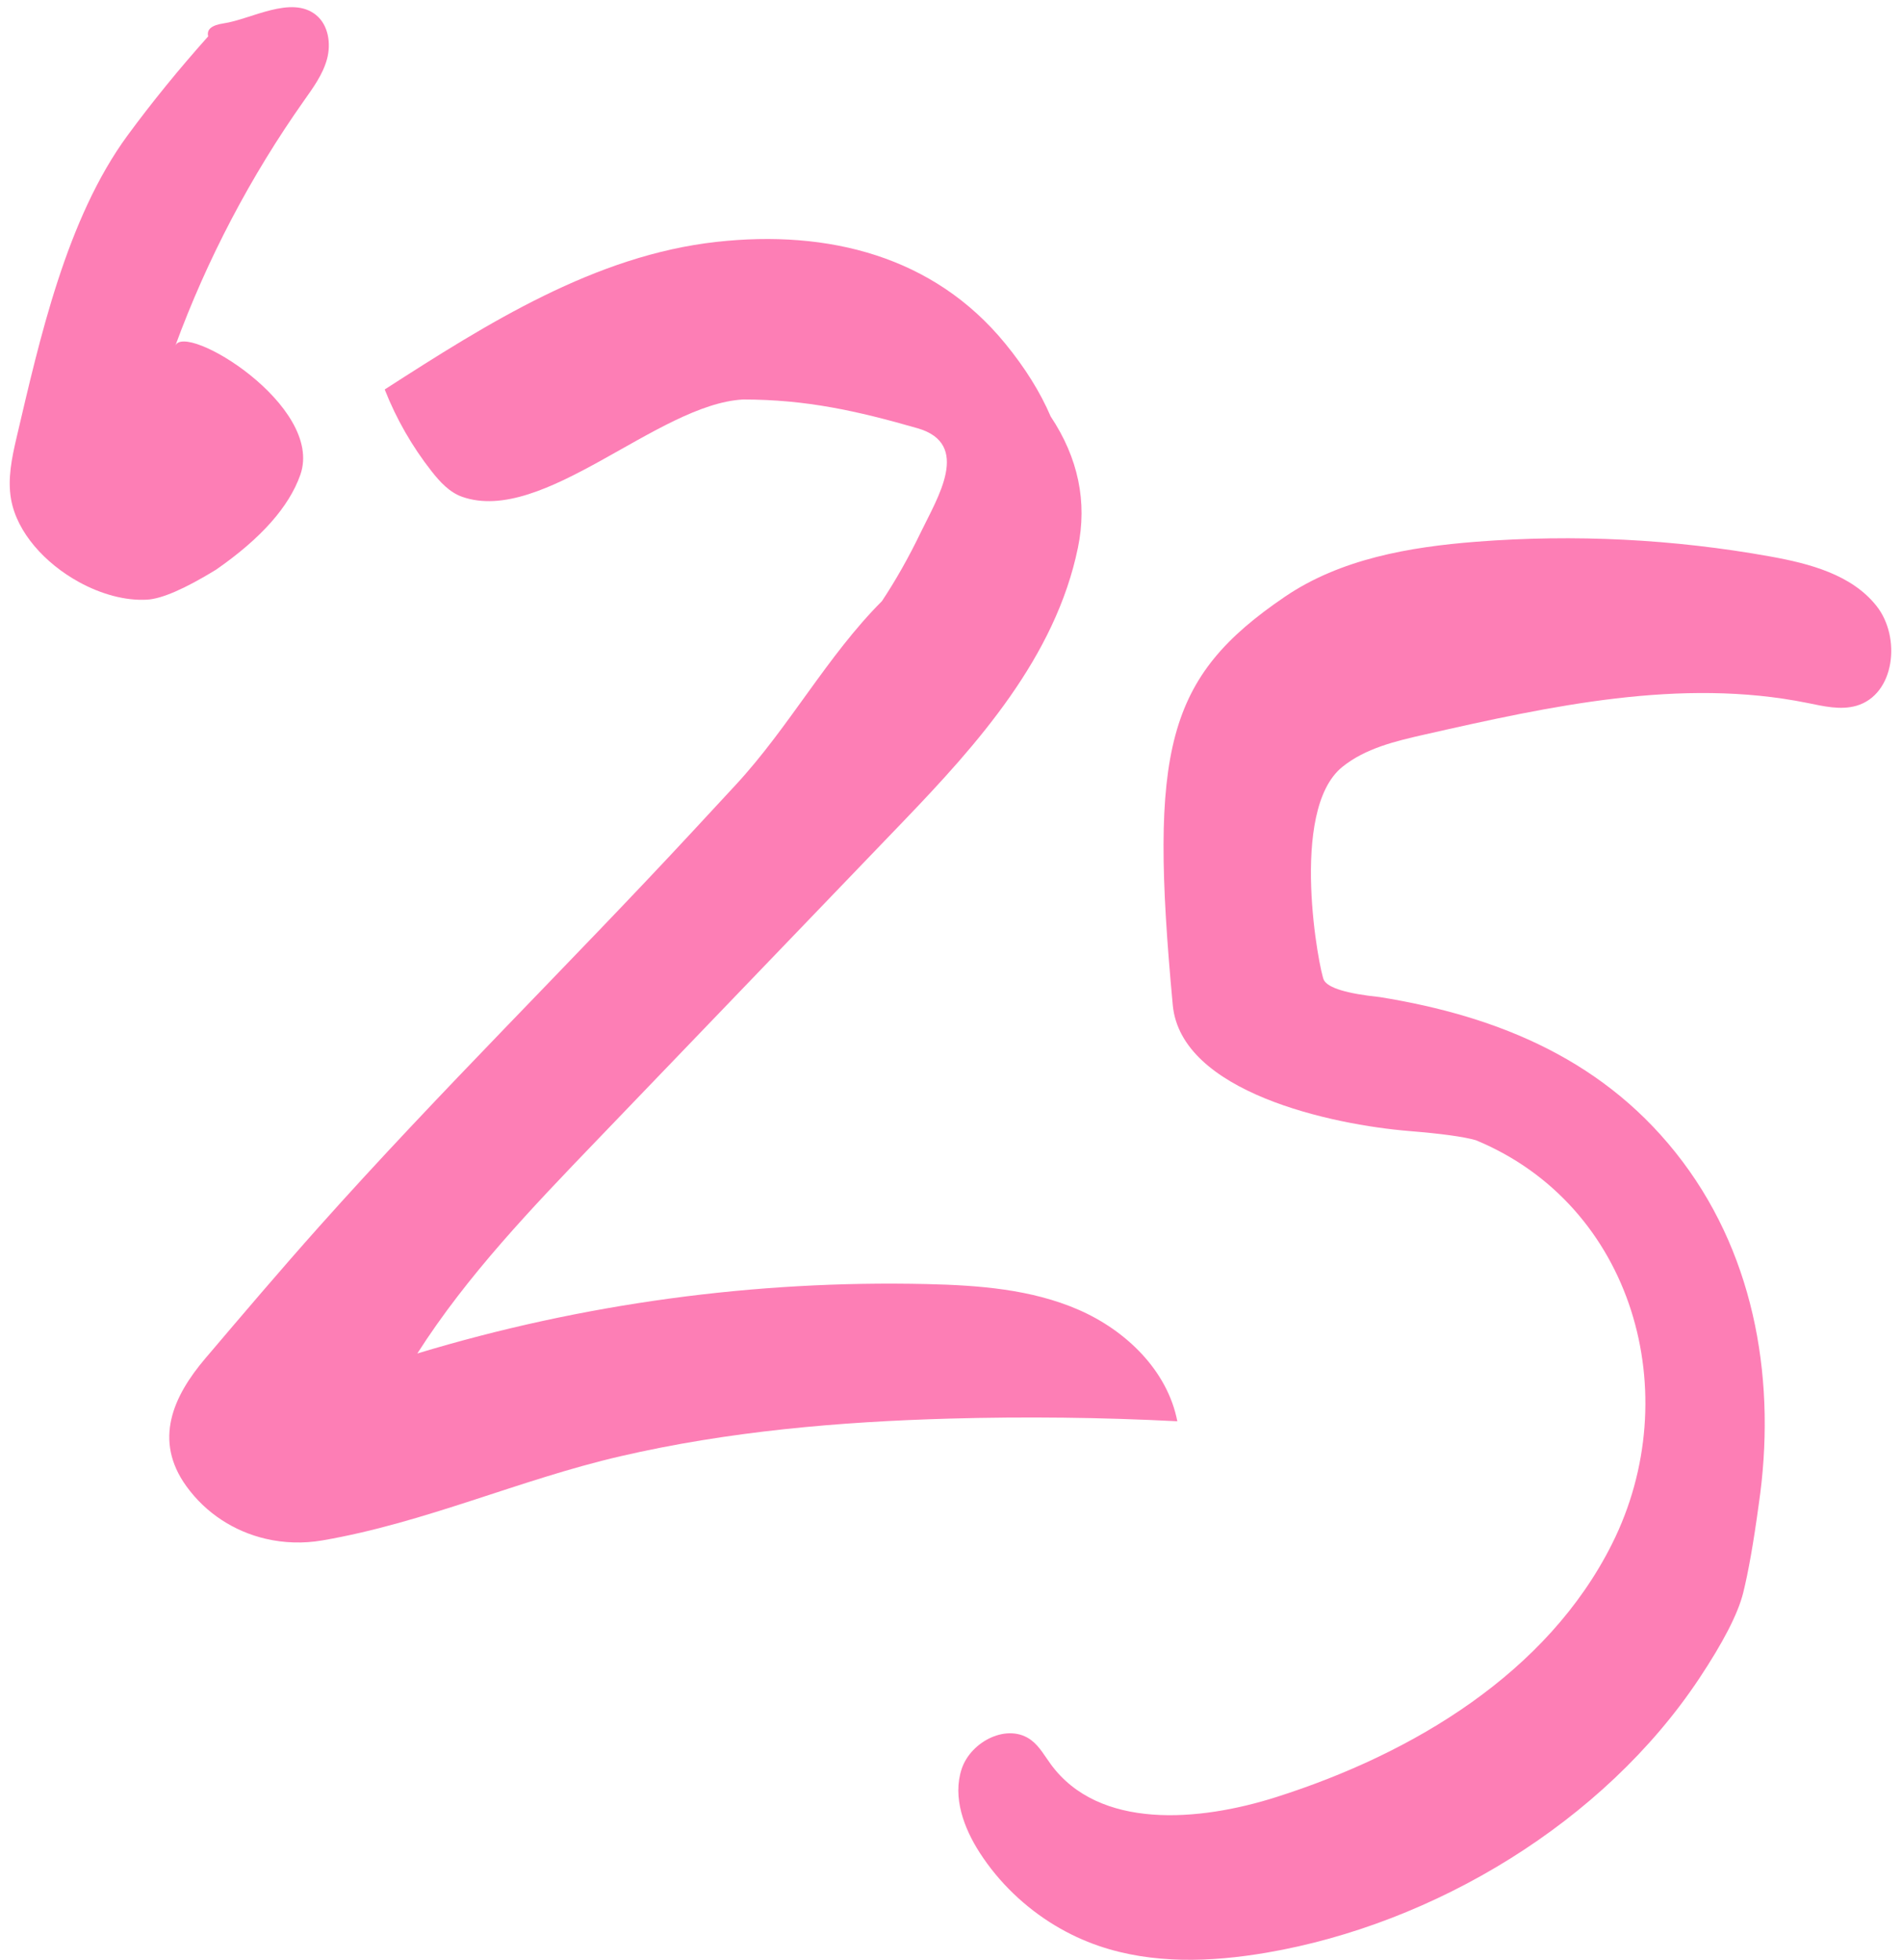
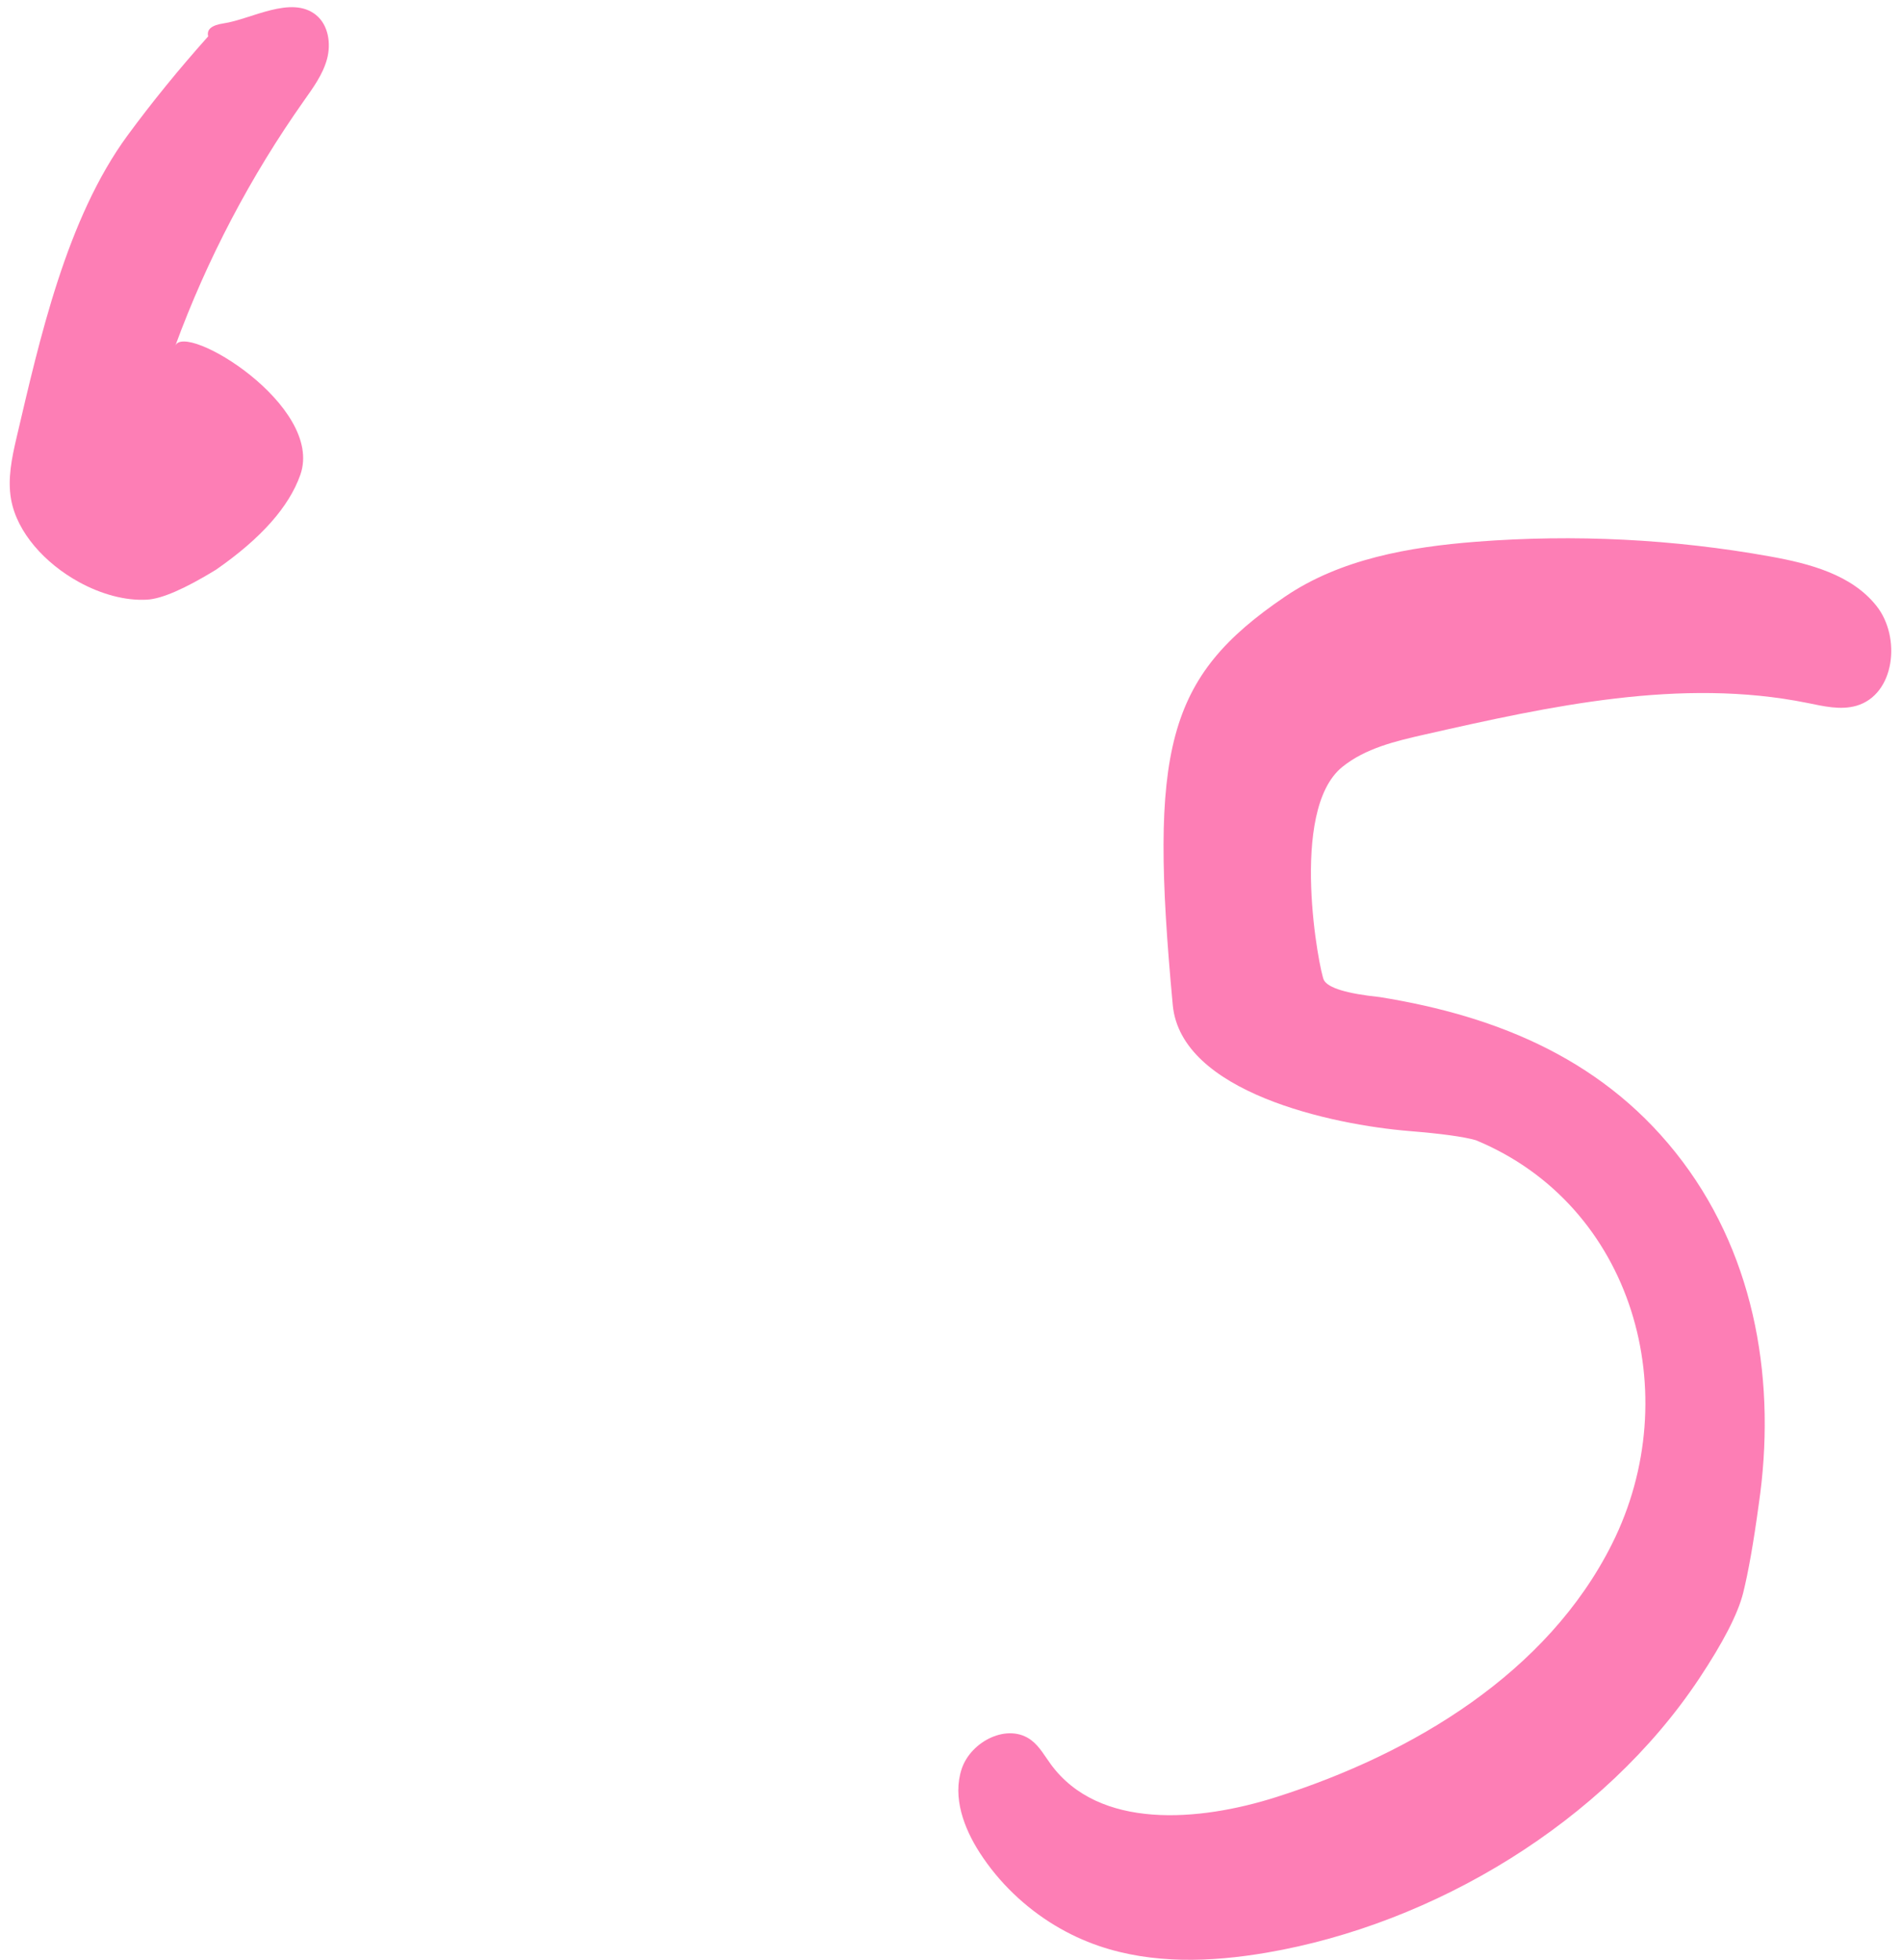
<svg xmlns="http://www.w3.org/2000/svg" viewBox="0 0 132 136">
  <path d="M5.47 40.386C3.138 39.103 1.176 36.964 0.767 34.642C0.518 33.228 0.819 31.78 1.146 30.382C2.757 23.509 4.614 15.162 8.863 9.384C10.544 7.099 12.404 4.811 14.448 2.523C14.328 2.045 14.685 1.744 15.52 1.622C17.414 1.344 20.225 -0.357 21.94 1.046C22.796 1.747 22.983 3.026 22.696 4.095C22.408 5.164 21.736 6.081 21.098 6.985C17.392 12.232 14.379 17.97 12.164 24.002C12.793 22.288 22.523 28.154 20.844 32.946C20.061 35.174 18.11 37.37 14.989 39.536C12.83 40.859 11.239 41.55 10.22 41.612C8.702 41.704 7.006 41.231 5.47 40.386Z" fill="#FD7EB5" />
-   <path d="M18.442 106.784C16.272 106.277 14.297 105.03 12.925 103.123C10.638 99.942 12.013 96.897 14.245 94.27C16.85 91.206 19.454 88.14 22.131 85.139C30.516 75.738 39.537 66.898 48.103 57.657C49.085 56.597 50.067 55.538 51.049 54.478C54.771 50.463 57.393 45.535 61.206 41.715C62.165 40.271 63.066 38.677 63.908 36.931C63.909 36.928 63.91 36.925 63.912 36.923C65.044 34.568 67.449 30.802 63.673 29.717C59.471 28.511 55.953 27.723 51.569 27.723C45.644 28.035 37.701 36.458 32.073 34.475C31.193 34.164 30.529 33.438 29.952 32.703C28.6 30.983 27.5 29.064 26.699 27.027C33.836 22.433 41.309 17.715 49.739 16.784C57.465 15.93 64.794 17.764 69.763 23.841C71.143 25.528 72.195 27.212 72.916 28.897C74.835 31.784 75.466 34.823 74.809 38.009C73.243 45.602 67.852 51.627 62.684 57.005C55.583 64.395 48.481 71.784 41.38 79.174C36.919 83.816 32.428 88.496 28.962 93.924C40.4 90.463 52.386 88.831 64.33 89.107C67.91 89.19 71.569 89.462 74.853 90.891C78.138 92.319 81.024 95.105 81.707 98.628C76.445 98.357 71.171 98.296 65.903 98.443C58.237 98.658 50.538 99.323 43.052 101.057C36.025 102.684 29.522 105.667 22.38 106.894C22.376 106.895 22.372 106.895 22.365 106.897C21.045 107.123 19.71 107.08 18.442 106.784Z" fill="#FD7EB5" />
  <path d="M73.244 133.632C71.144 132.372 69.328 130.634 67.998 128.575C66.886 126.853 66.097 124.71 66.738 122.762C67.38 120.813 69.978 119.521 71.596 120.778C72.157 121.214 72.508 121.859 72.928 122.432C76.267 126.991 83.2 126.417 88.578 124.706C98.097 121.679 107.401 116.08 111.879 107.133C117.066 96.768 113.359 83.642 102.42 79.122C101.579 78.882 100.047 78.671 97.824 78.49C92.416 78.05 81.956 75.796 81.391 69.745C79.734 51.973 80.941 47.006 89.173 41.409C93.03 38.787 97.812 37.955 102.458 37.593C109.262 37.063 116.134 37.408 122.852 38.616C125.583 39.107 128.506 39.872 130.231 42.05C131.956 44.229 131.505 48.202 128.84 48.975C127.734 49.296 126.557 49.008 125.428 48.78C116.647 47.007 107.594 48.995 98.857 50.976C96.85 51.432 94.765 51.923 93.161 53.217C89.397 56.252 91.58 67.476 91.881 68.018C92.179 68.56 93.471 68.952 95.758 69.192C104.092 70.532 111.55 73.65 116.779 80.616C121.902 87.439 123.277 96.086 122.058 104.399C121.698 107.048 121.337 109.093 120.977 110.538C120.617 111.982 119.595 113.968 117.914 116.496C111.294 126.453 99.549 133.514 87.905 135.504C84.034 136.166 79.974 136.307 76.258 135.035C75.207 134.676 74.196 134.203 73.244 133.632Z" fill="#FD7EB5" />
</svg>